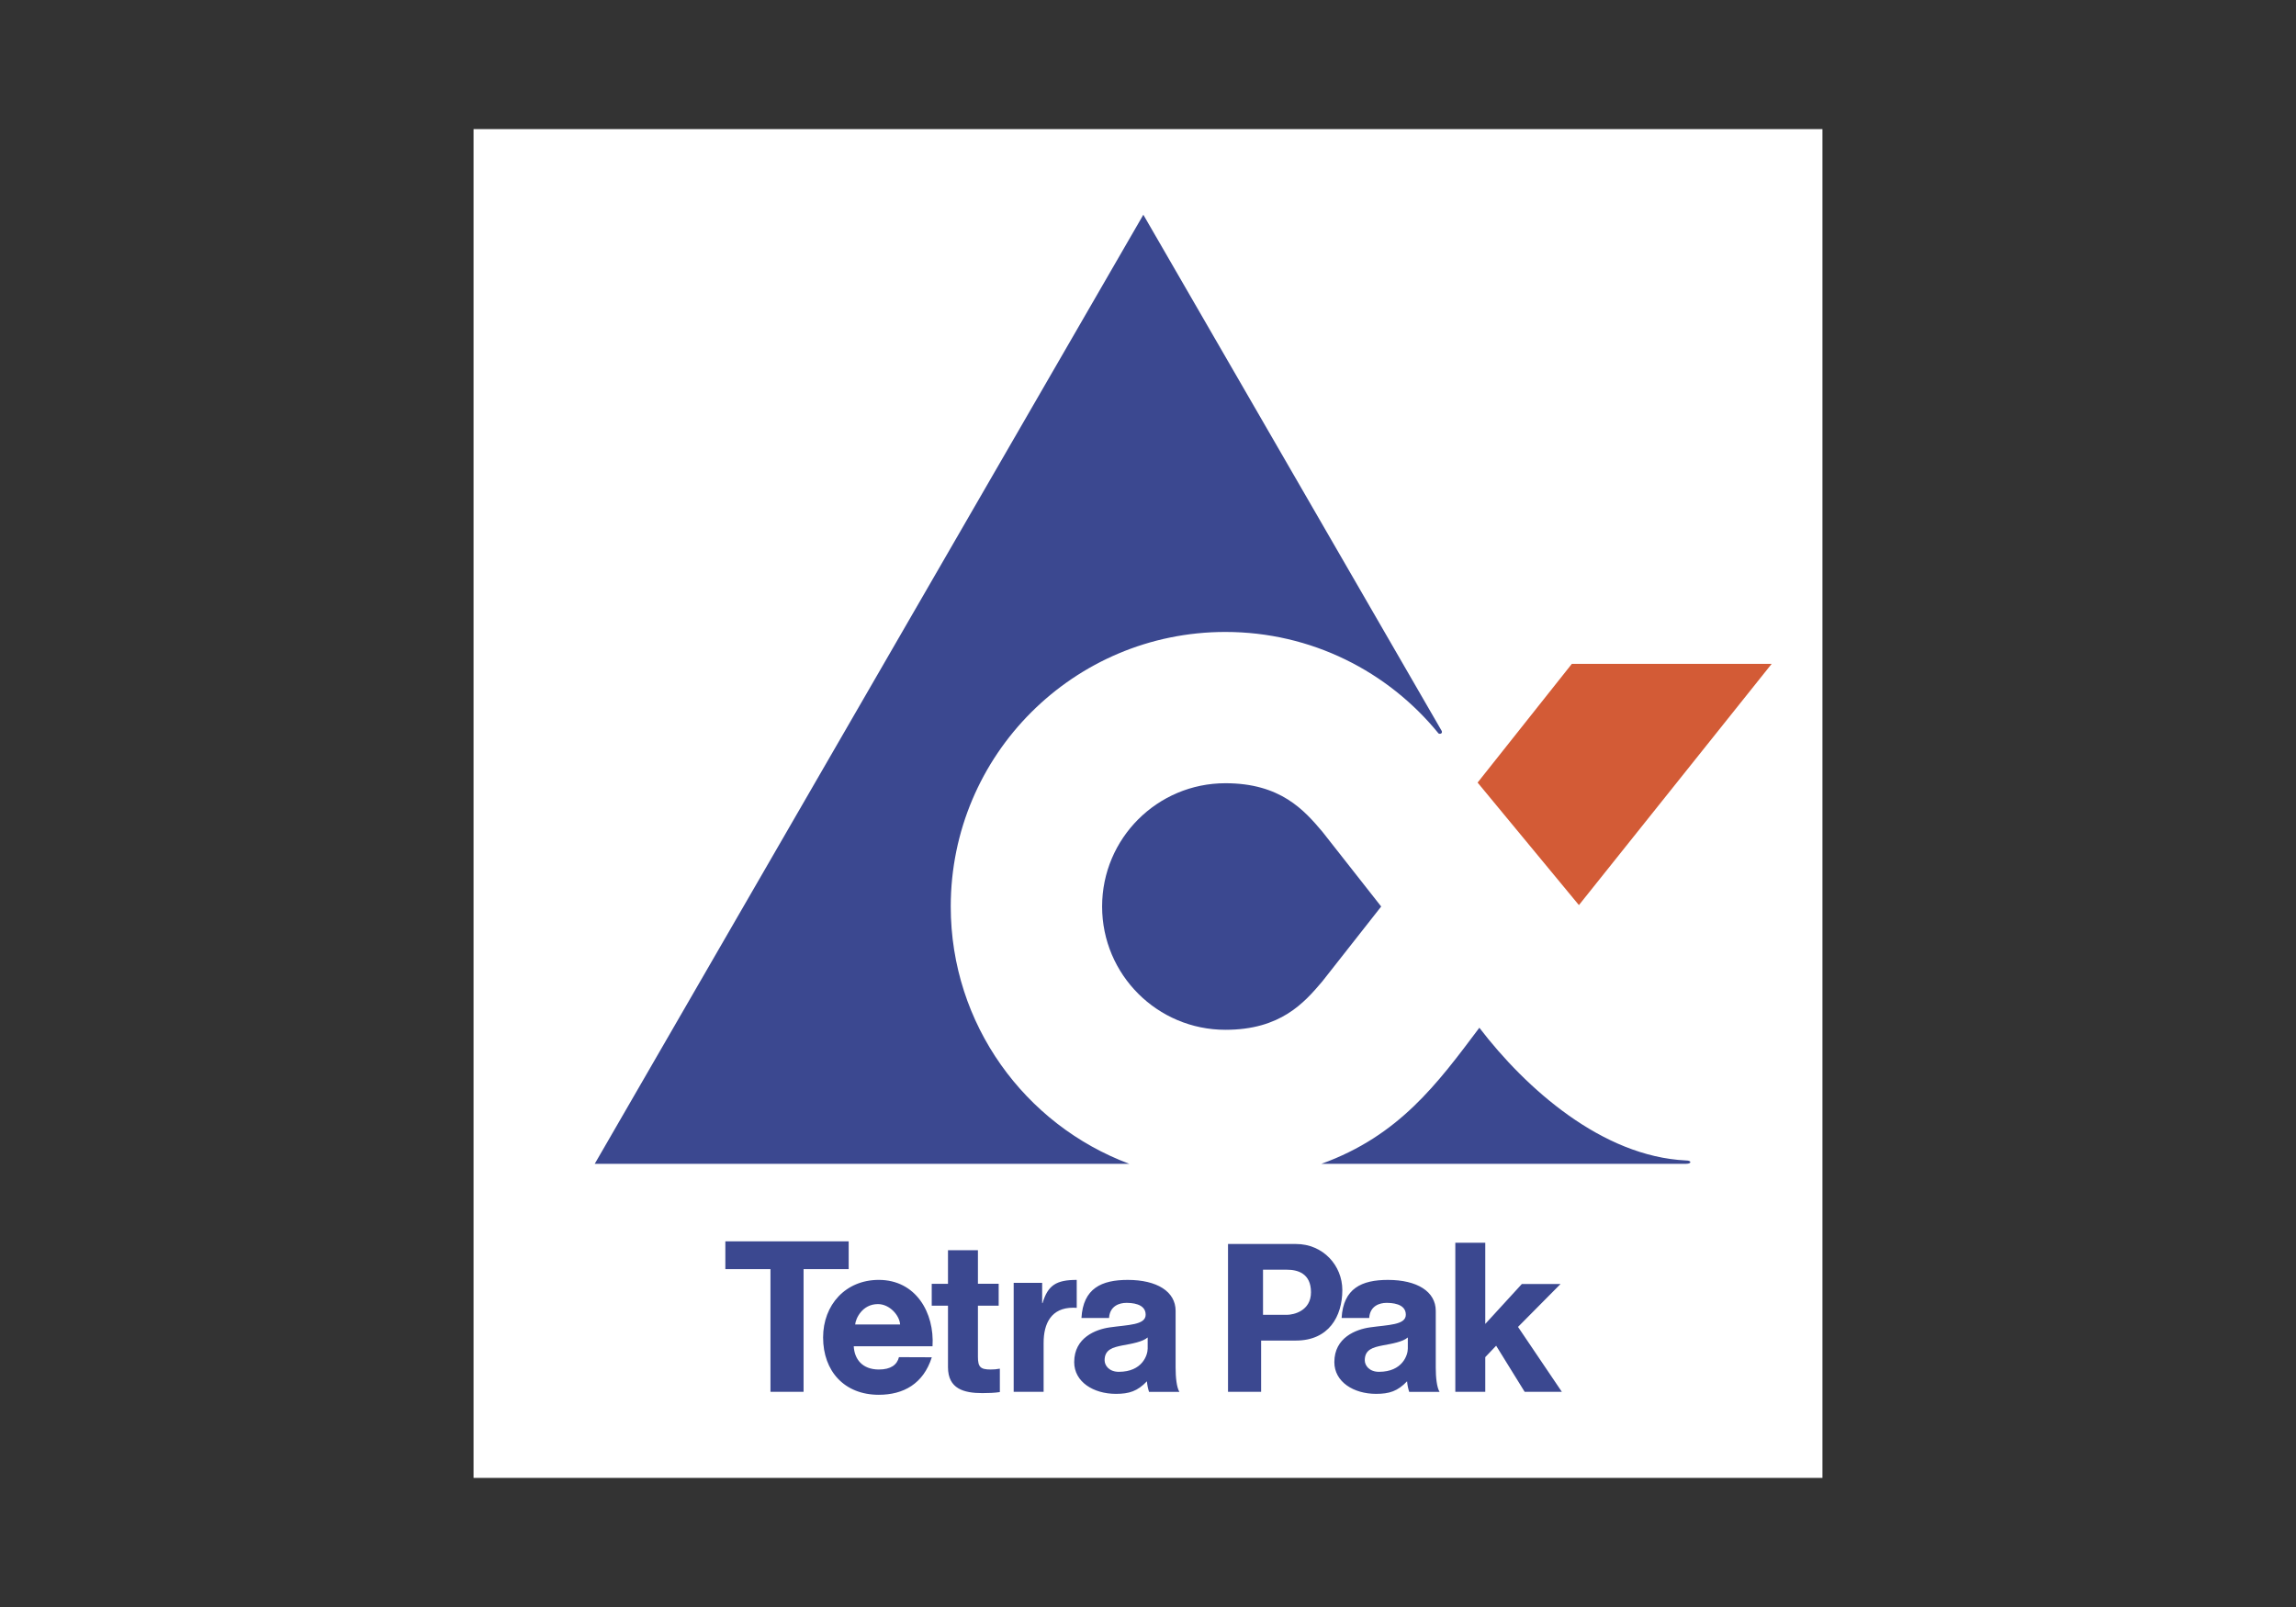
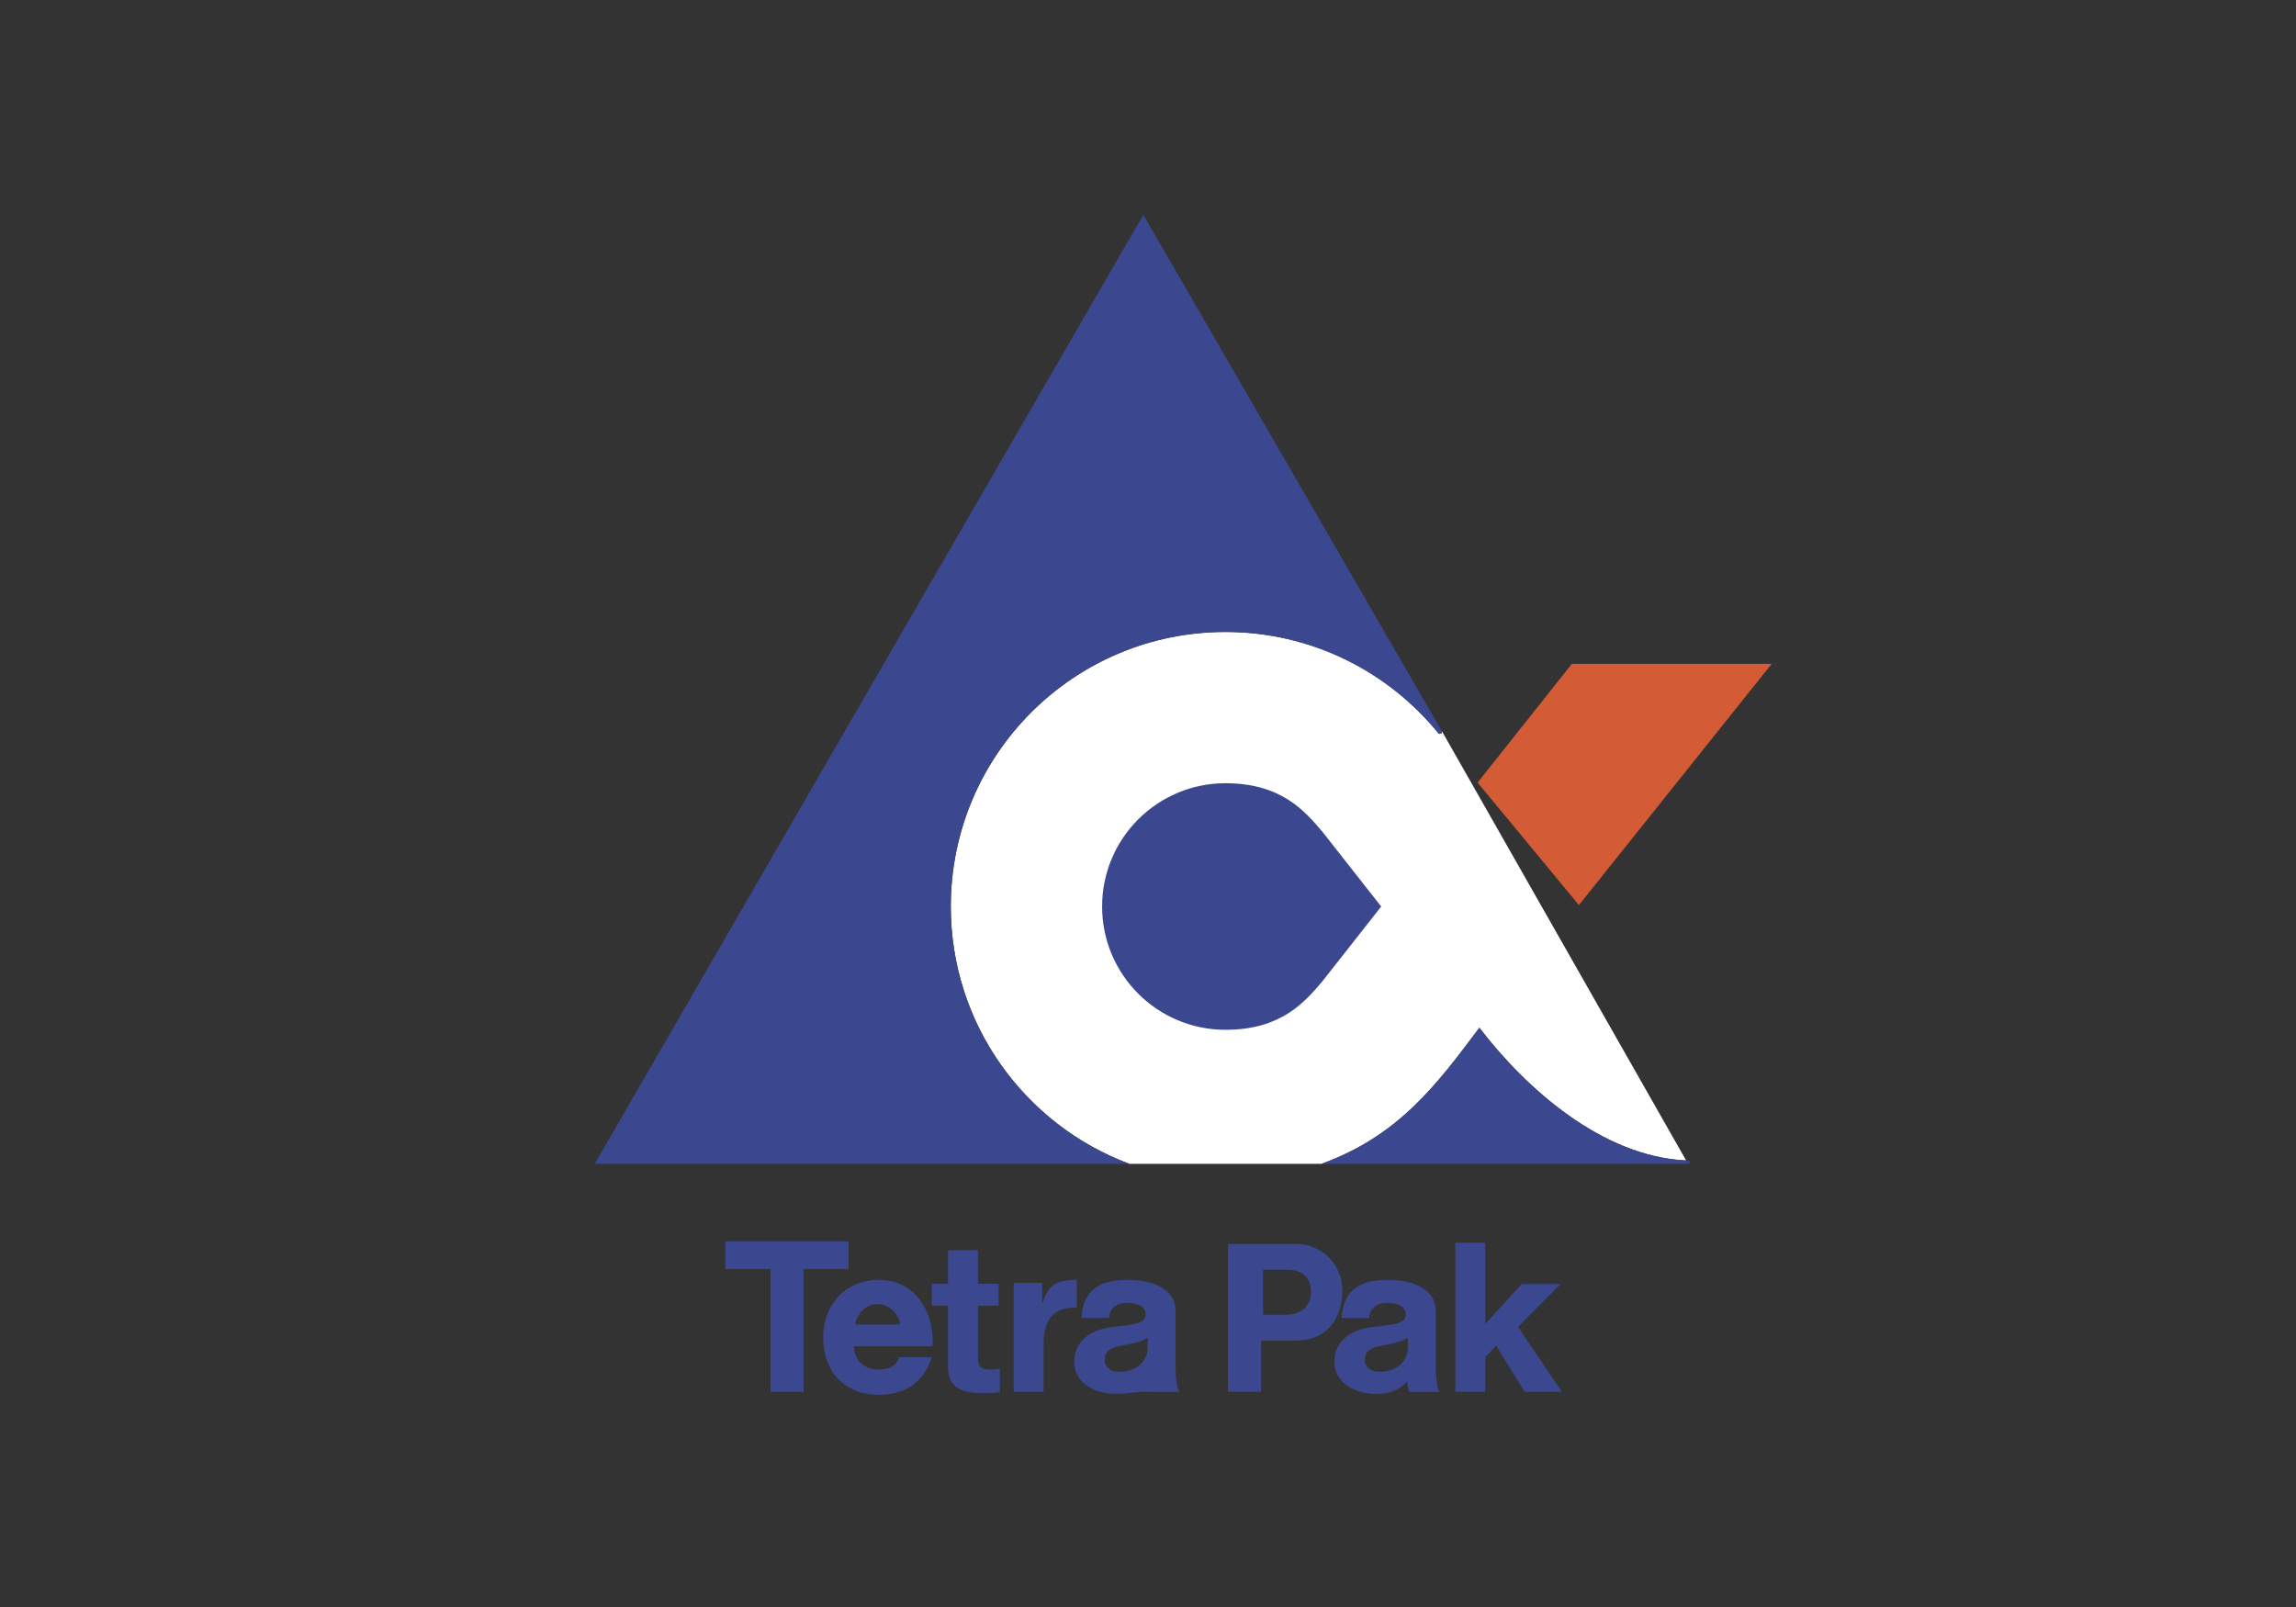
<svg xmlns="http://www.w3.org/2000/svg" width="160" height="112" viewBox="0 0 160 112" fill="none">
  <rect x="0" y="0" width="160" height="112" fill="#333333" stroke="none" />
  <g clip-path="url(#clip0_4195_2744)">
-     <path fill-rule="evenodd" clip-rule="evenodd" d="M33 9H127V103H33V9Z" fill="white" />
    <path fill-rule="evenodd" clip-rule="evenodd" d="M117.5 80.878C111.652 80.604 106.335 75.864 103.095 71.628C100.157 75.546 97.497 79.158 92.088 81.113H78.704C71.434 78.401 66.258 71.395 66.258 63.18C66.258 52.611 74.826 44.044 85.395 44.044C91.388 44.044 96.737 46.799 100.245 51.112C100.305 51.176 100.556 51.15 100.471 50.941L117.5 80.878Z" fill="white" />
    <path fill-rule="evenodd" clip-rule="evenodd" d="M109.537 46.266H123.463L110.029 63.081L102.969 54.542L109.537 46.266Z" fill="#D35B36" />
    <path fill-rule="evenodd" clip-rule="evenodd" d="M79.675 14.966L41.445 81.112L78.699 81.113C71.43 78.401 66.254 71.395 66.254 63.18C66.254 52.611 74.822 44.044 85.391 44.044C91.383 44.044 96.733 46.799 100.241 51.112C100.301 51.175 100.552 51.15 100.467 50.941L79.675 14.966ZM92.084 81.113C97.493 79.158 100.153 75.546 103.091 71.628C106.332 75.864 111.648 80.604 117.495 80.878C117.889 80.878 117.905 81.112 117.494 81.112H92.078L92.084 81.113Z" fill="#3B4890" />
    <path fill-rule="evenodd" clip-rule="evenodd" d="M96.25 63.18L92.152 68.393C90.88 69.896 89.238 71.772 85.396 71.772C80.65 71.772 76.802 67.925 76.802 63.18C76.802 58.434 80.649 54.587 85.396 54.587C89.238 54.587 90.88 56.464 92.152 57.967L96.25 63.18ZM53.691 88.453H50.547V86.514H59.142V88.453H55.998V97.004H53.691V88.453Z" fill="#3B4890" />
-     <path fill-rule="evenodd" clip-rule="evenodd" d="M59.495 93.828C59.539 94.718 60.085 95.448 61.246 95.448C62.083 95.448 62.514 95.115 62.645 94.587L64.934 94.596C64.346 96.446 62.957 97.21 61.238 97.21C58.843 97.21 57.359 95.565 57.359 93.213C57.359 90.936 58.932 89.202 61.238 89.202C63.824 89.202 65.13 91.492 64.984 93.827H59.495V93.828ZM62.725 92.308C62.684 91.671 61.994 90.889 61.18 90.889C60.073 90.889 59.624 91.918 59.594 92.308H62.725ZM68.148 89.474H69.594V91.001H68.148V94.565C68.148 95.271 68.325 95.448 69.03 95.448C69.25 95.448 69.456 95.433 69.676 95.389V97.02C69.324 97.078 68.868 97.093 68.457 97.093C67.178 97.093 66.062 96.799 66.062 95.287V91.001H64.929V89.475H66.062V87.132H68.148V89.474ZM75.034 91.15C74.95 91.144 74.867 91.142 74.783 91.141C73.255 91.141 72.726 92.244 72.726 93.581V97.004H70.64V89.408H72.624V90.819H72.653C73.022 89.57 73.613 89.203 75.033 89.203L75.034 91.15ZM75.363 91.859C75.48 89.79 76.765 89.203 78.588 89.203C80.624 89.203 81.924 90.013 81.924 91.363V95.315C81.924 96.005 81.997 96.696 82.188 97.005H80.072C79.994 96.767 79.945 96.52 79.925 96.27C79.264 96.961 78.688 97.145 77.763 97.145C76.198 97.145 74.857 96.311 74.857 94.933C74.857 93.214 76.371 92.649 77.335 92.512C78.615 92.329 79.837 92.354 79.837 91.627C79.837 90.826 78.801 90.804 78.485 90.804C78.029 90.804 77.34 90.998 77.285 91.859L75.363 91.859ZM79.977 93.214C79.624 93.522 78.865 93.651 78.219 93.769C77.573 93.901 76.976 94.04 76.976 94.803C76.976 95.17 77.291 95.609 77.967 95.609C79.598 95.609 79.977 94.448 79.977 93.992V93.214ZM85.576 86.7H90.307C92.21 86.7 93.542 88.207 93.542 89.911C93.542 91.754 92.588 93.43 90.307 93.43H87.883V97.004H85.576V86.7ZM88.015 91.637H89.676C90.133 91.637 91.358 91.376 91.358 90.064C91.358 88.727 90.403 88.492 89.676 88.492H88.015V91.637ZM101.416 86.612H103.503V92.272L106.051 89.49H108.748L105.785 92.479L108.841 97.004H106.249L104.261 93.79L103.503 94.586V97.004H101.416V86.612ZM93.492 91.859C93.61 89.79 94.894 89.203 96.718 89.203C98.754 89.203 100.053 90.013 100.053 91.363V95.315C100.053 96.005 100.127 96.696 100.318 97.005H98.202C98.124 96.767 98.074 96.52 98.054 96.27C97.394 96.961 96.818 97.145 95.892 97.145C94.328 97.145 92.986 96.311 92.986 94.933C92.986 93.214 94.5 92.649 95.465 92.512C96.745 92.329 97.967 92.354 97.967 91.627C97.967 90.826 96.93 90.804 96.615 90.804C96.159 90.804 95.469 90.998 95.414 91.859L93.492 91.859ZM98.106 93.214C97.754 93.522 96.995 93.651 96.348 93.769C95.702 93.901 95.106 94.04 95.106 94.803C95.106 95.17 95.421 95.609 96.096 95.609C97.728 95.609 98.106 94.448 98.106 93.992V93.214Z" fill="#3B4890" />
+     <path fill-rule="evenodd" clip-rule="evenodd" d="M59.495 93.828C59.539 94.718 60.085 95.448 61.246 95.448C62.083 95.448 62.514 95.115 62.645 94.587L64.934 94.596C64.346 96.446 62.957 97.21 61.238 97.21C58.843 97.21 57.359 95.565 57.359 93.213C57.359 90.936 58.932 89.202 61.238 89.202C63.824 89.202 65.13 91.492 64.984 93.827H59.495V93.828ZM62.725 92.308C62.684 91.671 61.994 90.889 61.18 90.889C60.073 90.889 59.624 91.918 59.594 92.308H62.725ZM68.148 89.474H69.594V91.001H68.148V94.565C68.148 95.271 68.325 95.448 69.03 95.448C69.25 95.448 69.456 95.433 69.676 95.389V97.02C69.324 97.078 68.868 97.093 68.457 97.093C67.178 97.093 66.062 96.799 66.062 95.287V91.001H64.929V89.475H66.062V87.132H68.148V89.474ZM75.034 91.15C74.95 91.144 74.867 91.142 74.783 91.141C73.255 91.141 72.726 92.244 72.726 93.581V97.004H70.64V89.408H72.624V90.819H72.653C73.022 89.57 73.613 89.203 75.033 89.203L75.034 91.15ZM75.363 91.859C75.48 89.79 76.765 89.203 78.588 89.203C80.624 89.203 81.924 90.013 81.924 91.363V95.315C81.924 96.005 81.997 96.696 82.188 97.005H80.072C79.264 96.961 78.688 97.145 77.763 97.145C76.198 97.145 74.857 96.311 74.857 94.933C74.857 93.214 76.371 92.649 77.335 92.512C78.615 92.329 79.837 92.354 79.837 91.627C79.837 90.826 78.801 90.804 78.485 90.804C78.029 90.804 77.34 90.998 77.285 91.859L75.363 91.859ZM79.977 93.214C79.624 93.522 78.865 93.651 78.219 93.769C77.573 93.901 76.976 94.04 76.976 94.803C76.976 95.17 77.291 95.609 77.967 95.609C79.598 95.609 79.977 94.448 79.977 93.992V93.214ZM85.576 86.7H90.307C92.21 86.7 93.542 88.207 93.542 89.911C93.542 91.754 92.588 93.43 90.307 93.43H87.883V97.004H85.576V86.7ZM88.015 91.637H89.676C90.133 91.637 91.358 91.376 91.358 90.064C91.358 88.727 90.403 88.492 89.676 88.492H88.015V91.637ZM101.416 86.612H103.503V92.272L106.051 89.49H108.748L105.785 92.479L108.841 97.004H106.249L104.261 93.79L103.503 94.586V97.004H101.416V86.612ZM93.492 91.859C93.61 89.79 94.894 89.203 96.718 89.203C98.754 89.203 100.053 90.013 100.053 91.363V95.315C100.053 96.005 100.127 96.696 100.318 97.005H98.202C98.124 96.767 98.074 96.52 98.054 96.27C97.394 96.961 96.818 97.145 95.892 97.145C94.328 97.145 92.986 96.311 92.986 94.933C92.986 93.214 94.5 92.649 95.465 92.512C96.745 92.329 97.967 92.354 97.967 91.627C97.967 90.826 96.93 90.804 96.615 90.804C96.159 90.804 95.469 90.998 95.414 91.859L93.492 91.859ZM98.106 93.214C97.754 93.522 96.995 93.651 96.348 93.769C95.702 93.901 95.106 94.04 95.106 94.803C95.106 95.17 95.421 95.609 96.096 95.609C97.728 95.609 98.106 94.448 98.106 93.992V93.214Z" fill="#3B4890" />
  </g>
  <defs>
    <clipPath id="clip0_4195_2744">
      <rect width="94" height="94" fill="white" transform="translate(33 9)" />
    </clipPath>
  </defs>
</svg>